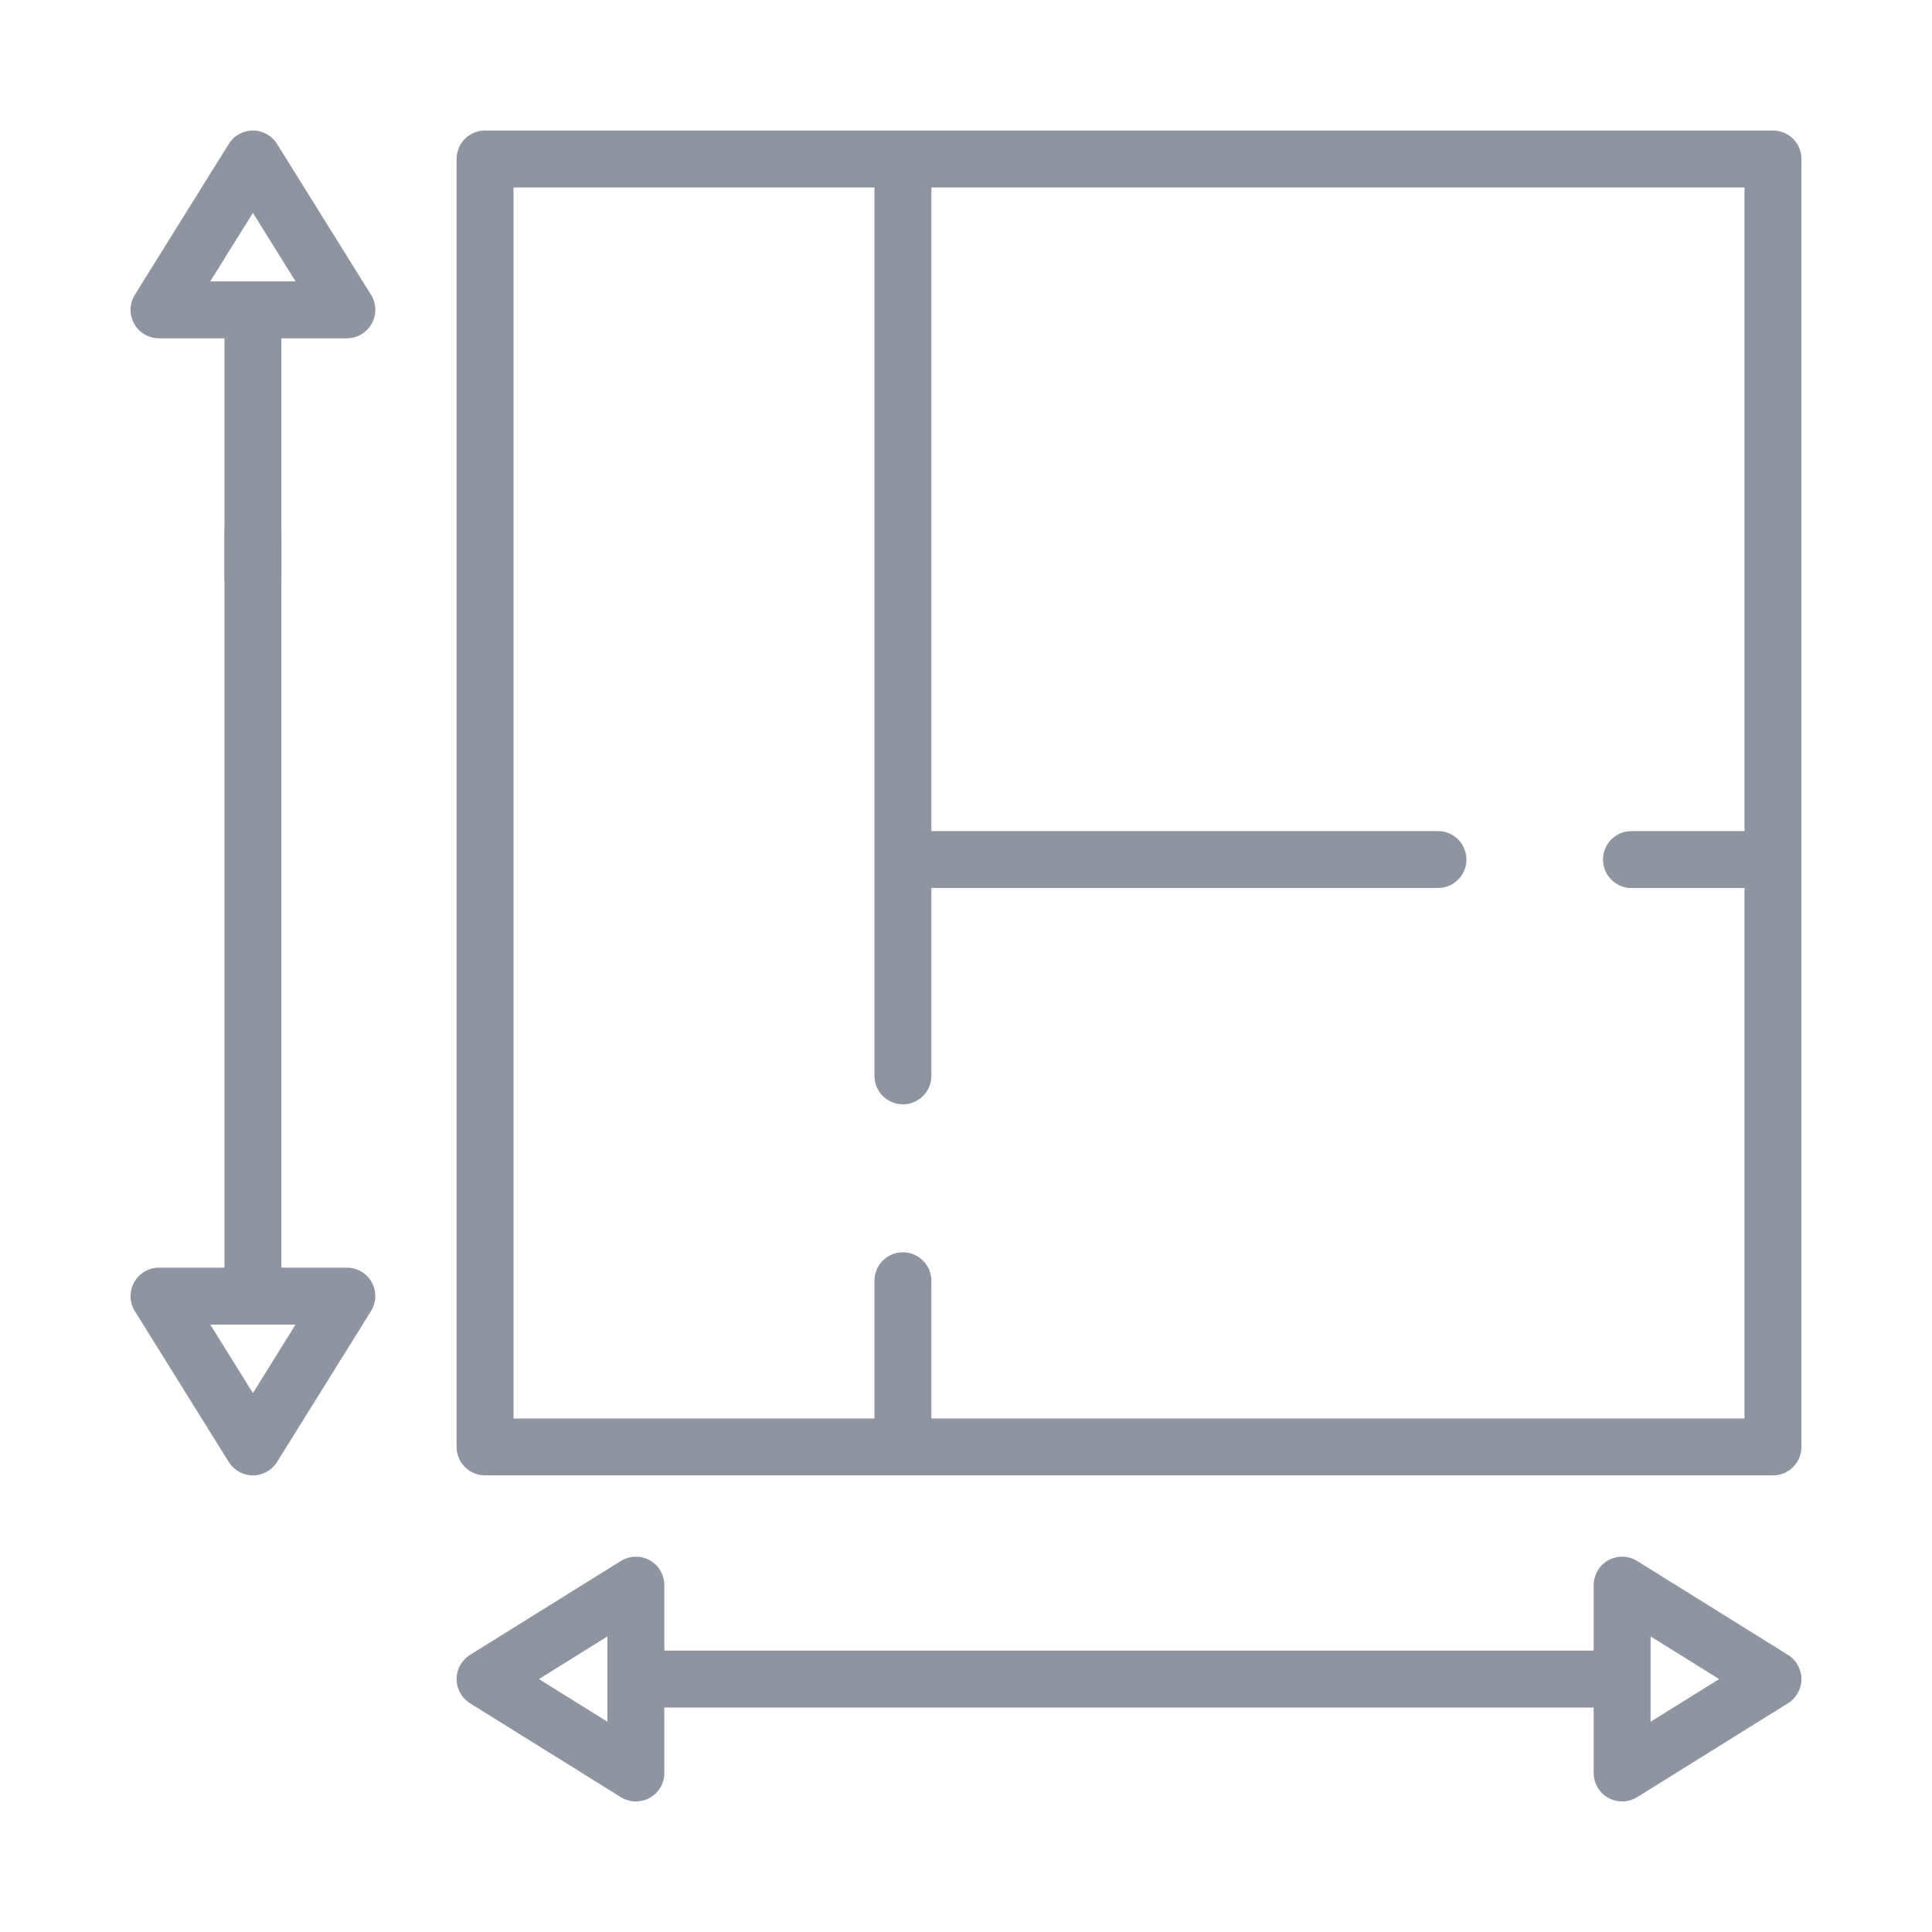
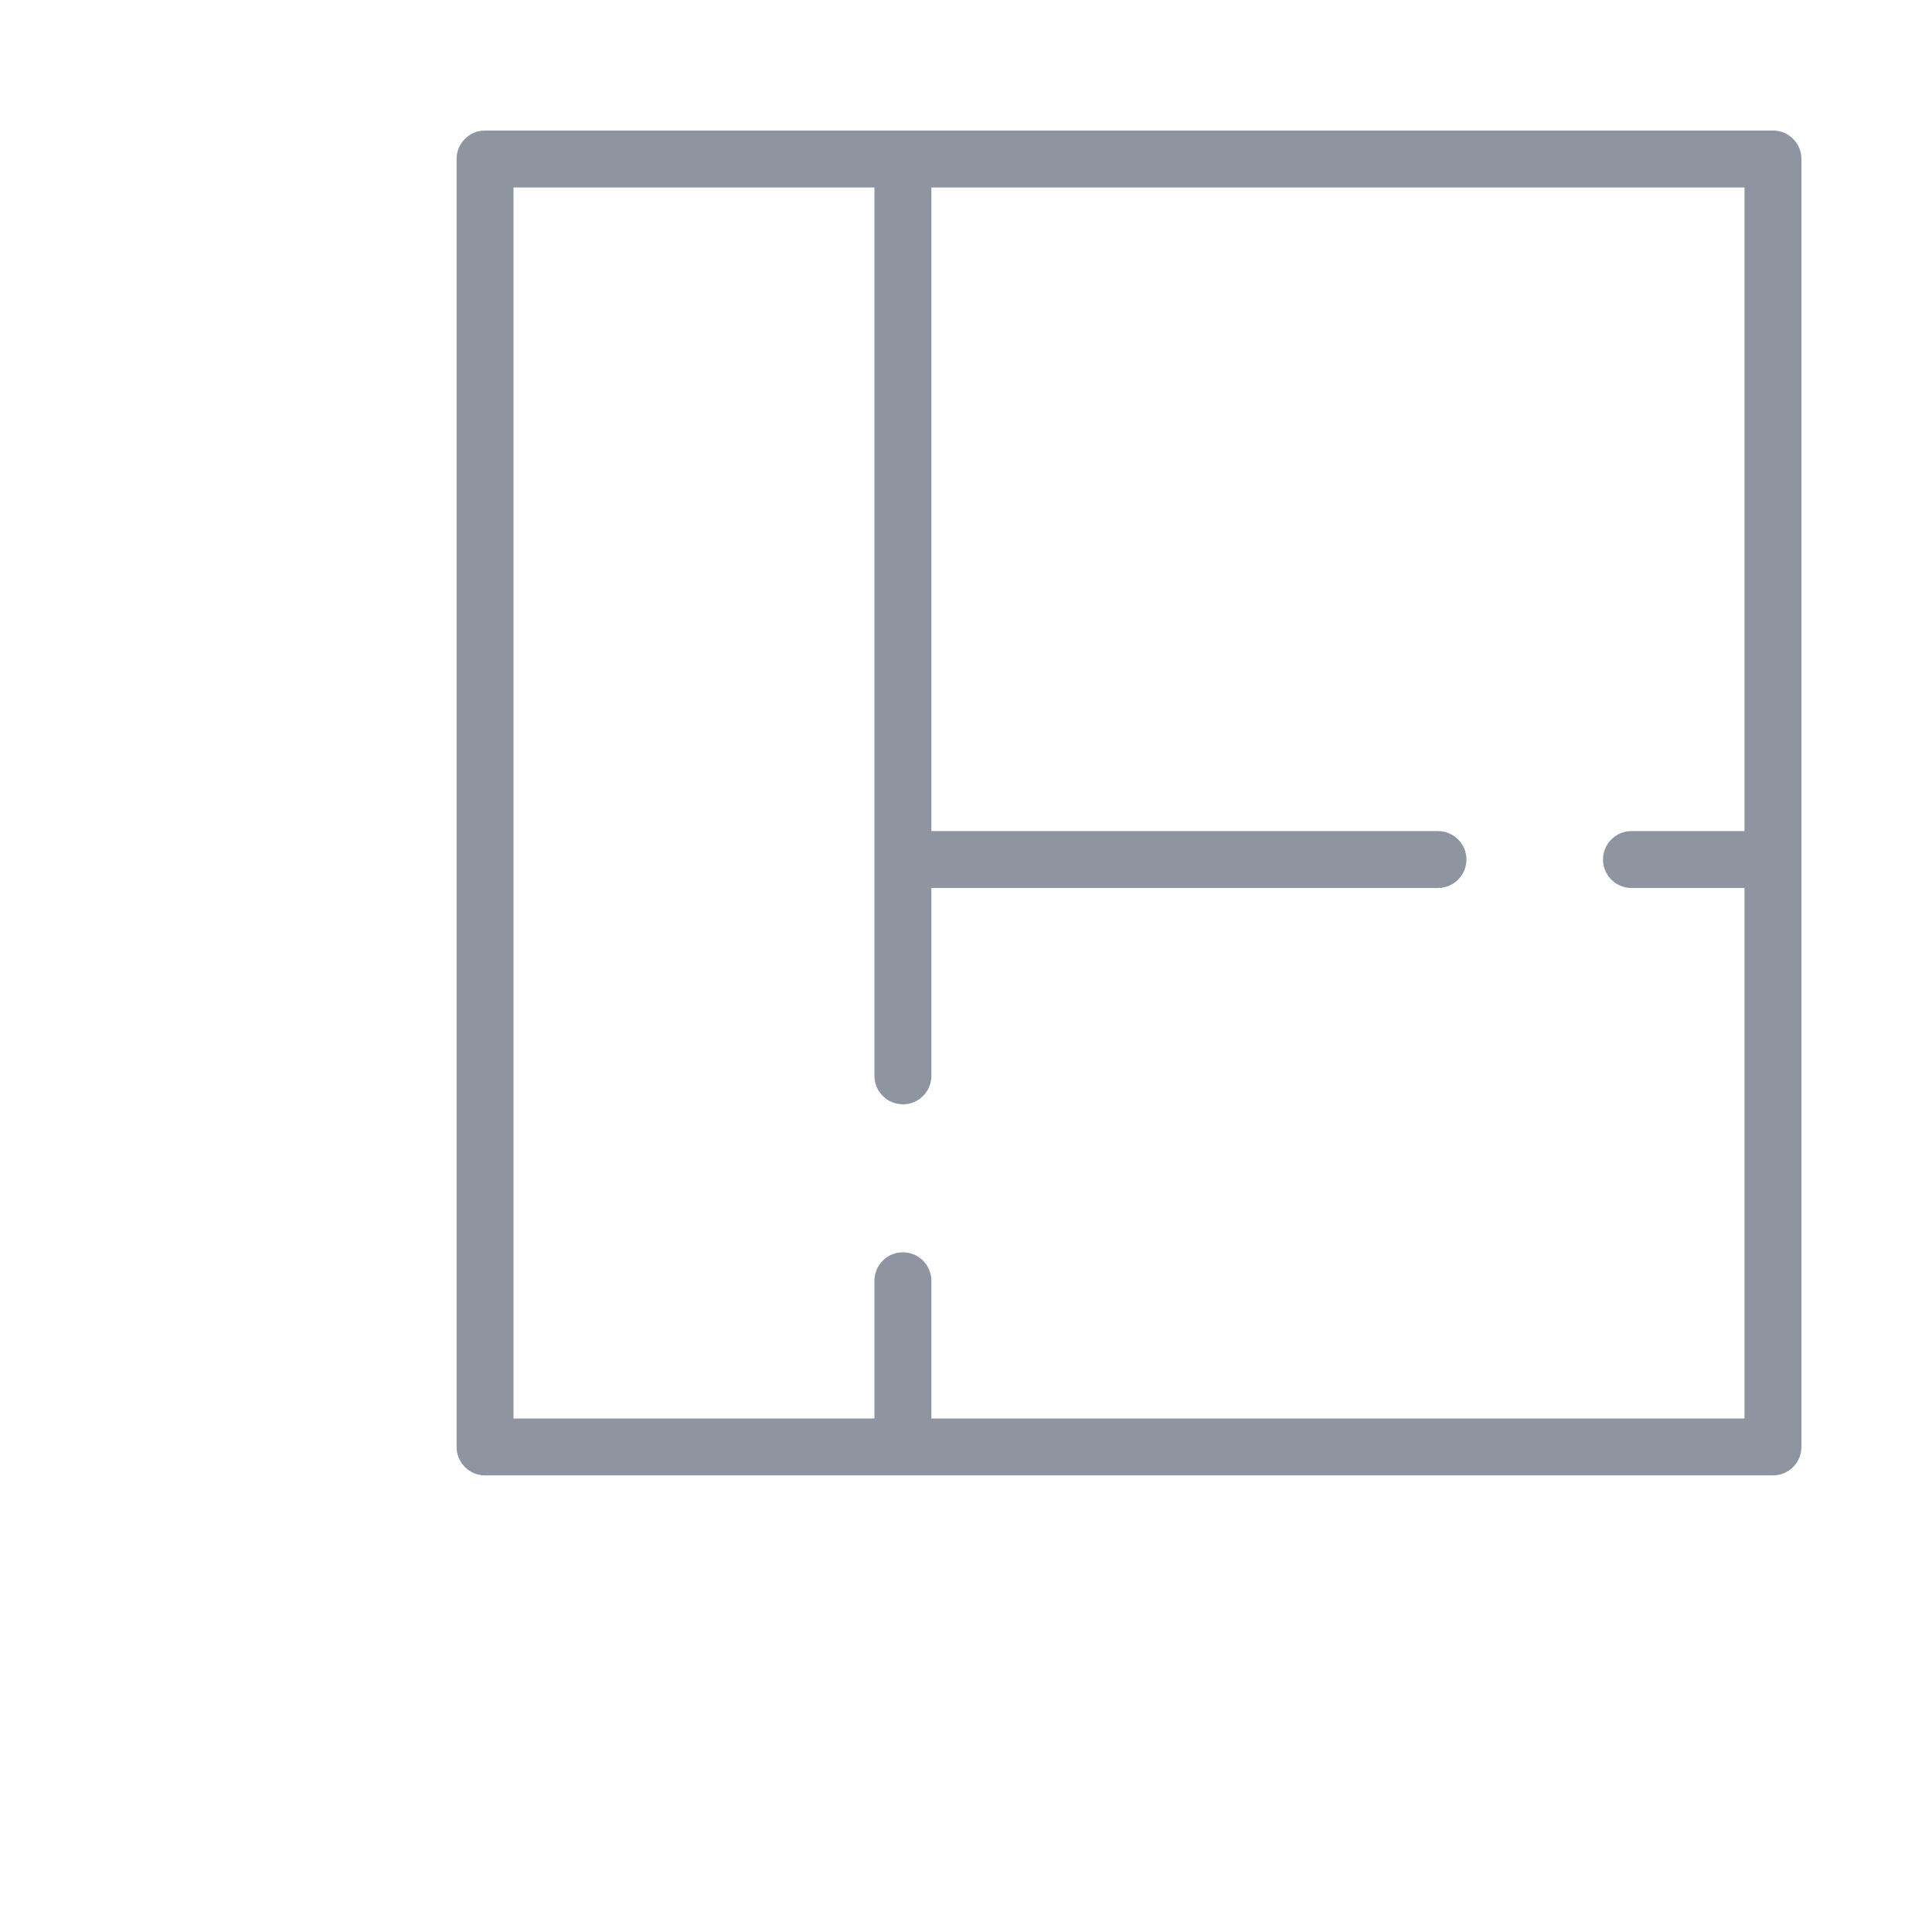
<svg xmlns="http://www.w3.org/2000/svg" width="64" height="64" viewBox="0 0 64 64" fill="none">
  <path d="M58.732 9.178C59.253 9.178 59.675 8.756 59.675 8.235V5.267C59.675 4.746 59.253 4.324 58.732 4.324H16.068C15.547 4.324 15.125 4.746 15.125 5.267V47.931C15.125 48.452 15.547 48.874 16.068 48.874H58.732C59.253 48.874 59.675 48.452 59.675 47.931V7.378C59.675 6.857 59.253 6.435 58.732 6.435C58.211 6.435 57.789 6.857 57.789 7.378V27.531H54.045C53.524 27.531 53.102 27.953 53.102 28.474C53.102 28.994 53.524 29.416 54.045 29.416H57.789V46.989H30.853V42.427C30.853 41.906 30.43 41.484 29.91 41.484C29.389 41.484 28.967 41.906 28.967 42.427V46.989H17.011V6.21H28.967V35.639C28.967 36.159 29.389 36.582 29.91 36.582C30.431 36.582 30.853 36.159 30.853 35.639V29.416H47.634C48.155 29.416 48.577 28.994 48.577 28.474C48.577 27.953 48.155 27.531 47.634 27.531H30.853V6.21H57.789V8.235C57.789 8.756 58.211 9.178 58.732 9.178Z" fill="#8E94A0" />
-   <path d="M12.29 9.765L9.178 4.769C9.006 4.492 8.704 4.324 8.378 4.324C8.053 4.324 7.75 4.492 7.578 4.769L4.467 9.765C4.286 10.056 4.277 10.422 4.443 10.721C4.609 11.021 4.925 11.207 5.267 11.207H7.435V19.149C7.435 19.67 7.857 20.092 8.378 20.092C8.899 20.092 9.321 19.67 9.321 19.149V11.207H11.489C11.832 11.207 12.147 11.021 12.313 10.721C12.48 10.422 12.471 10.056 12.29 9.765ZM6.965 9.321L8.378 7.051L9.791 9.321H6.965Z" fill="#8E94A0" />
-   <path d="M12.313 42.477C12.147 42.178 11.832 41.992 11.489 41.992H9.321V17.663C9.321 17.142 8.899 16.72 8.378 16.72C7.857 16.72 7.435 17.142 7.435 17.663V41.992H5.267C4.925 41.992 4.609 42.178 4.443 42.477C4.277 42.776 4.286 43.142 4.467 43.433L7.578 48.43C7.75 48.706 8.052 48.874 8.378 48.874C8.704 48.874 9.006 48.706 9.178 48.43L12.289 43.433C12.471 43.142 12.48 42.776 12.313 42.477ZM8.378 46.148L6.965 43.878H9.791L8.378 46.148Z" fill="#8E94A0" />
-   <path d="M59.23 54.821L54.234 51.71C53.943 51.529 53.577 51.52 53.278 51.686C52.978 51.853 52.793 52.168 52.793 52.511V54.679H22.007V52.511C22.007 52.168 21.822 51.853 21.522 51.686C21.223 51.52 20.857 51.529 20.566 51.71L15.569 54.821C15.293 54.993 15.125 55.296 15.125 55.622C15.125 55.947 15.293 56.25 15.569 56.422L20.566 59.533C20.718 59.628 20.891 59.675 21.064 59.675C21.222 59.675 21.38 59.636 21.522 59.557C21.822 59.391 22.007 59.075 22.007 58.733V56.564H52.793V58.733C52.793 59.075 52.979 59.391 53.278 59.557C53.42 59.636 53.578 59.675 53.736 59.675C53.909 59.675 54.082 59.628 54.234 59.533L59.23 56.422C59.507 56.25 59.675 55.947 59.675 55.622C59.675 55.296 59.507 54.993 59.23 54.821ZM20.122 57.035L17.852 55.622L20.122 54.208V57.035ZM54.678 57.035V54.208L56.949 55.622L54.678 57.035Z" fill="#8E94A0" />
</svg>